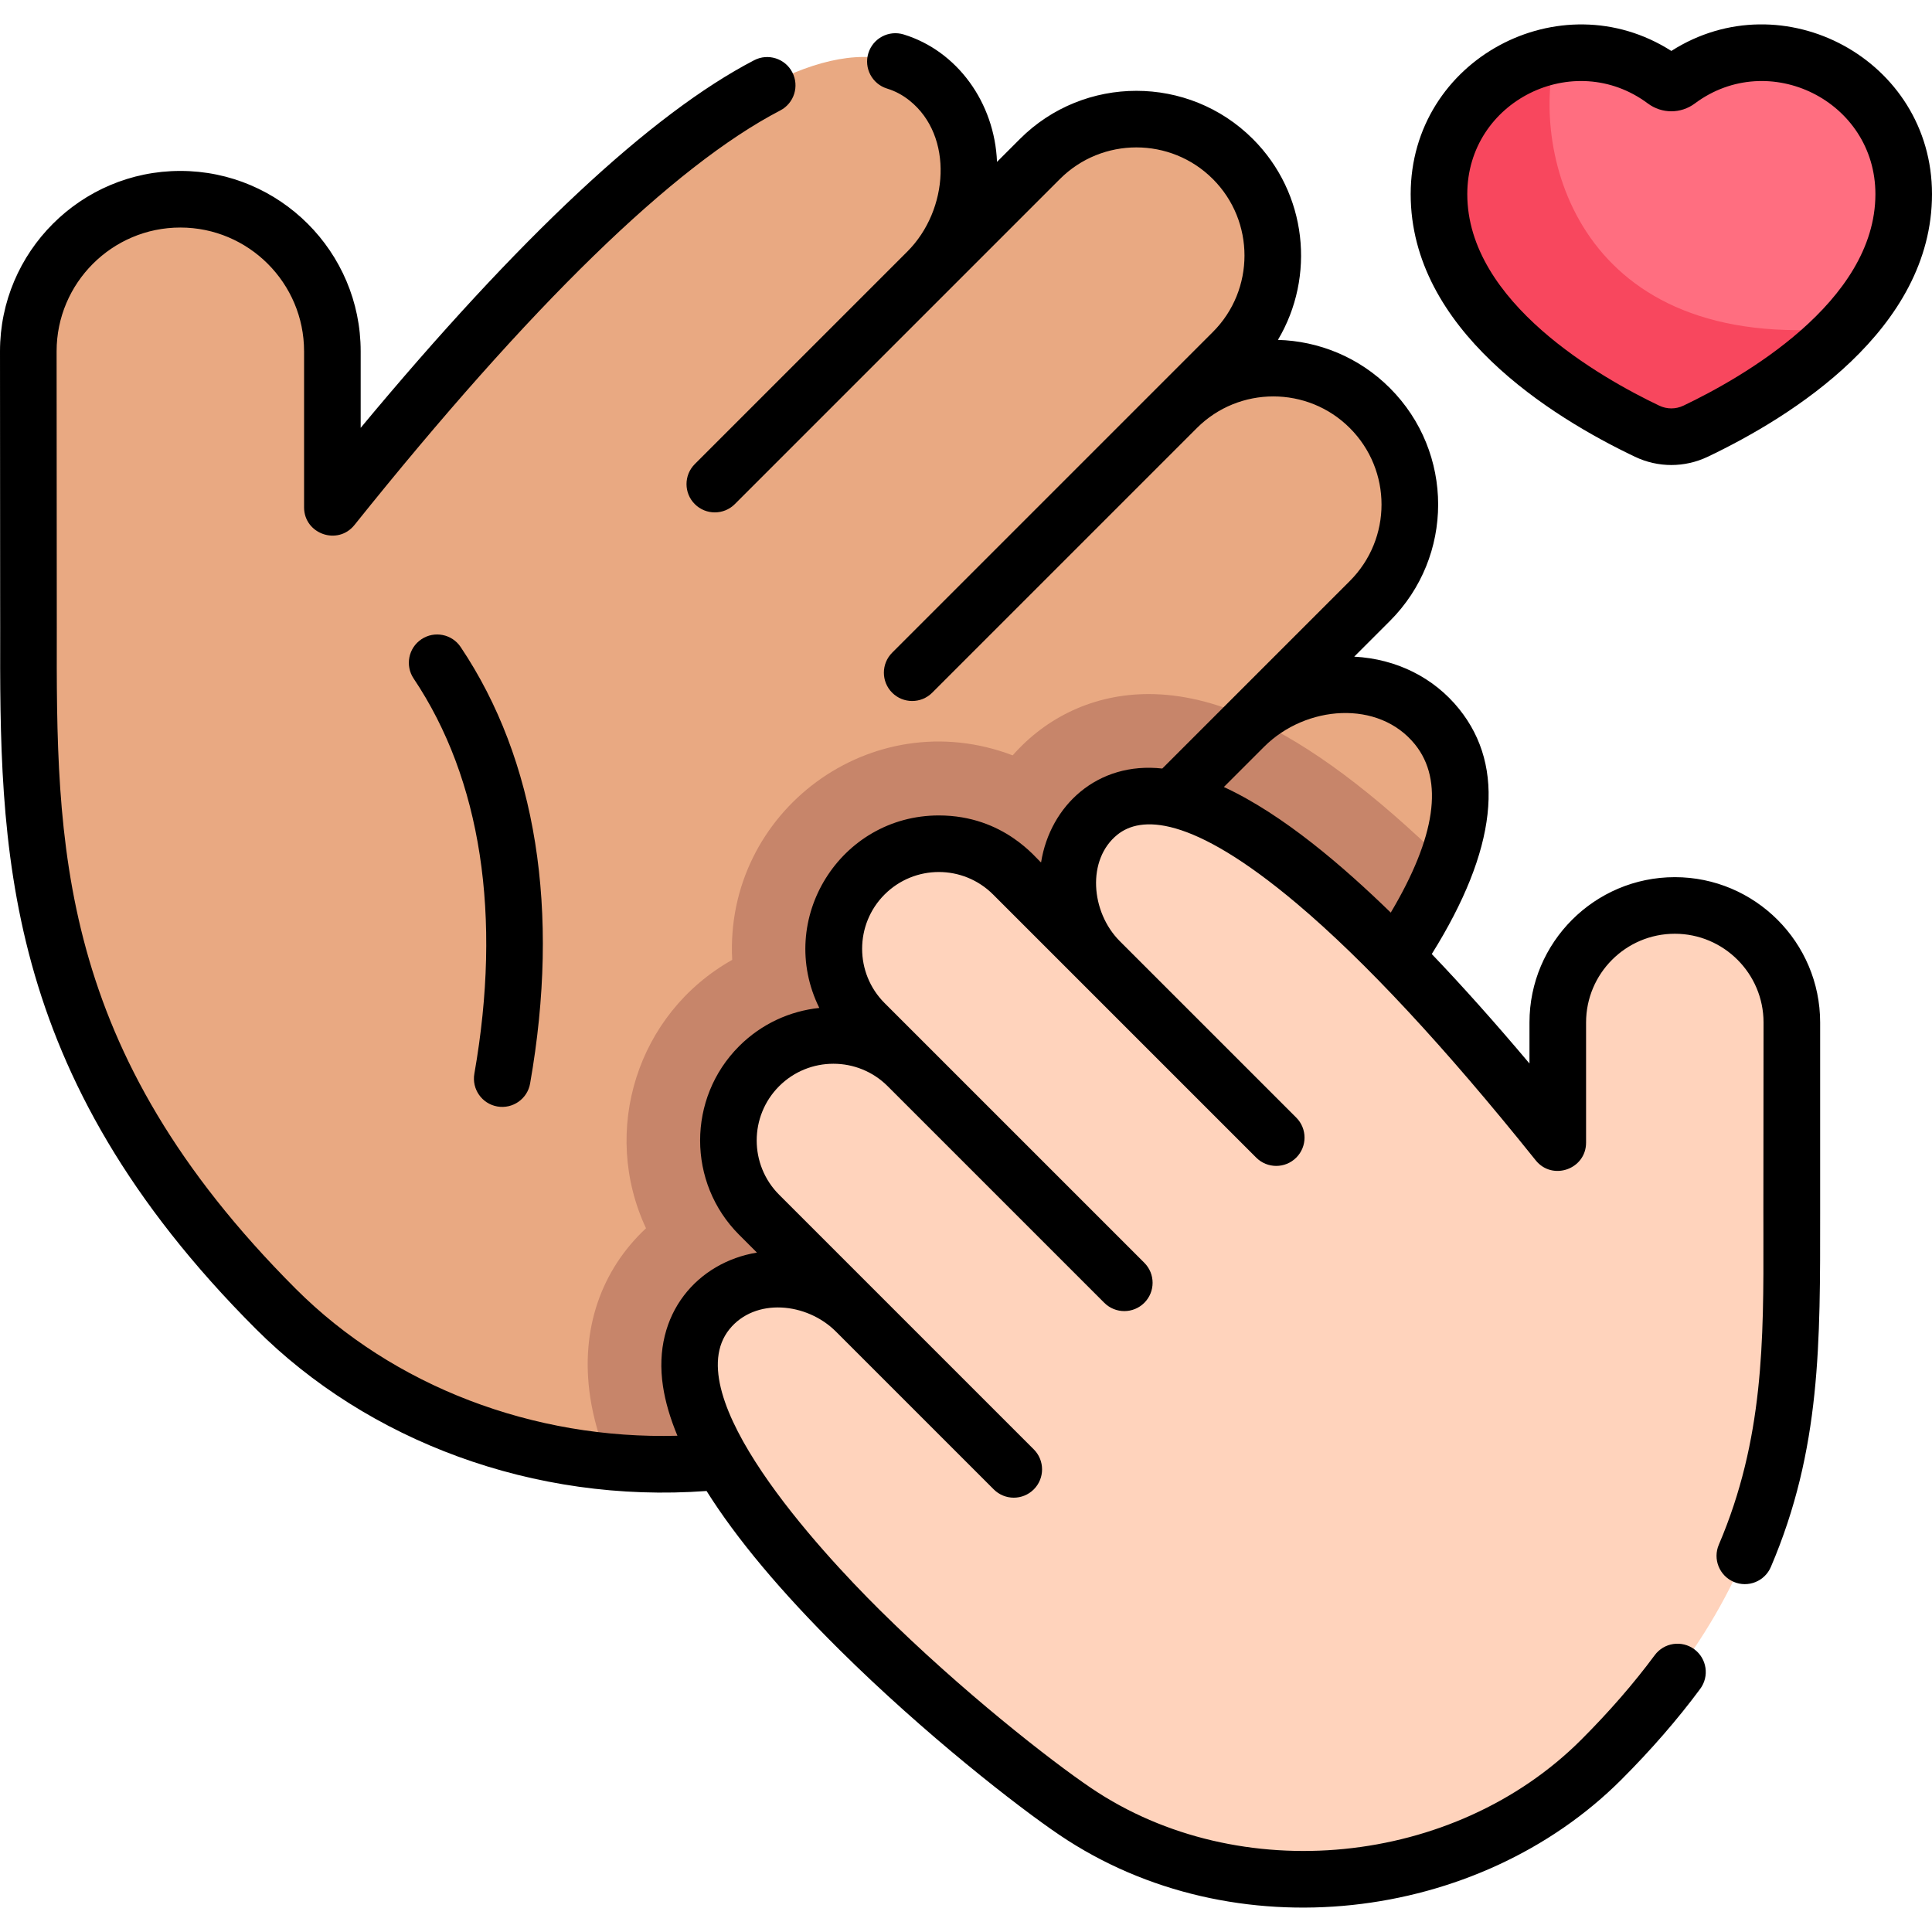
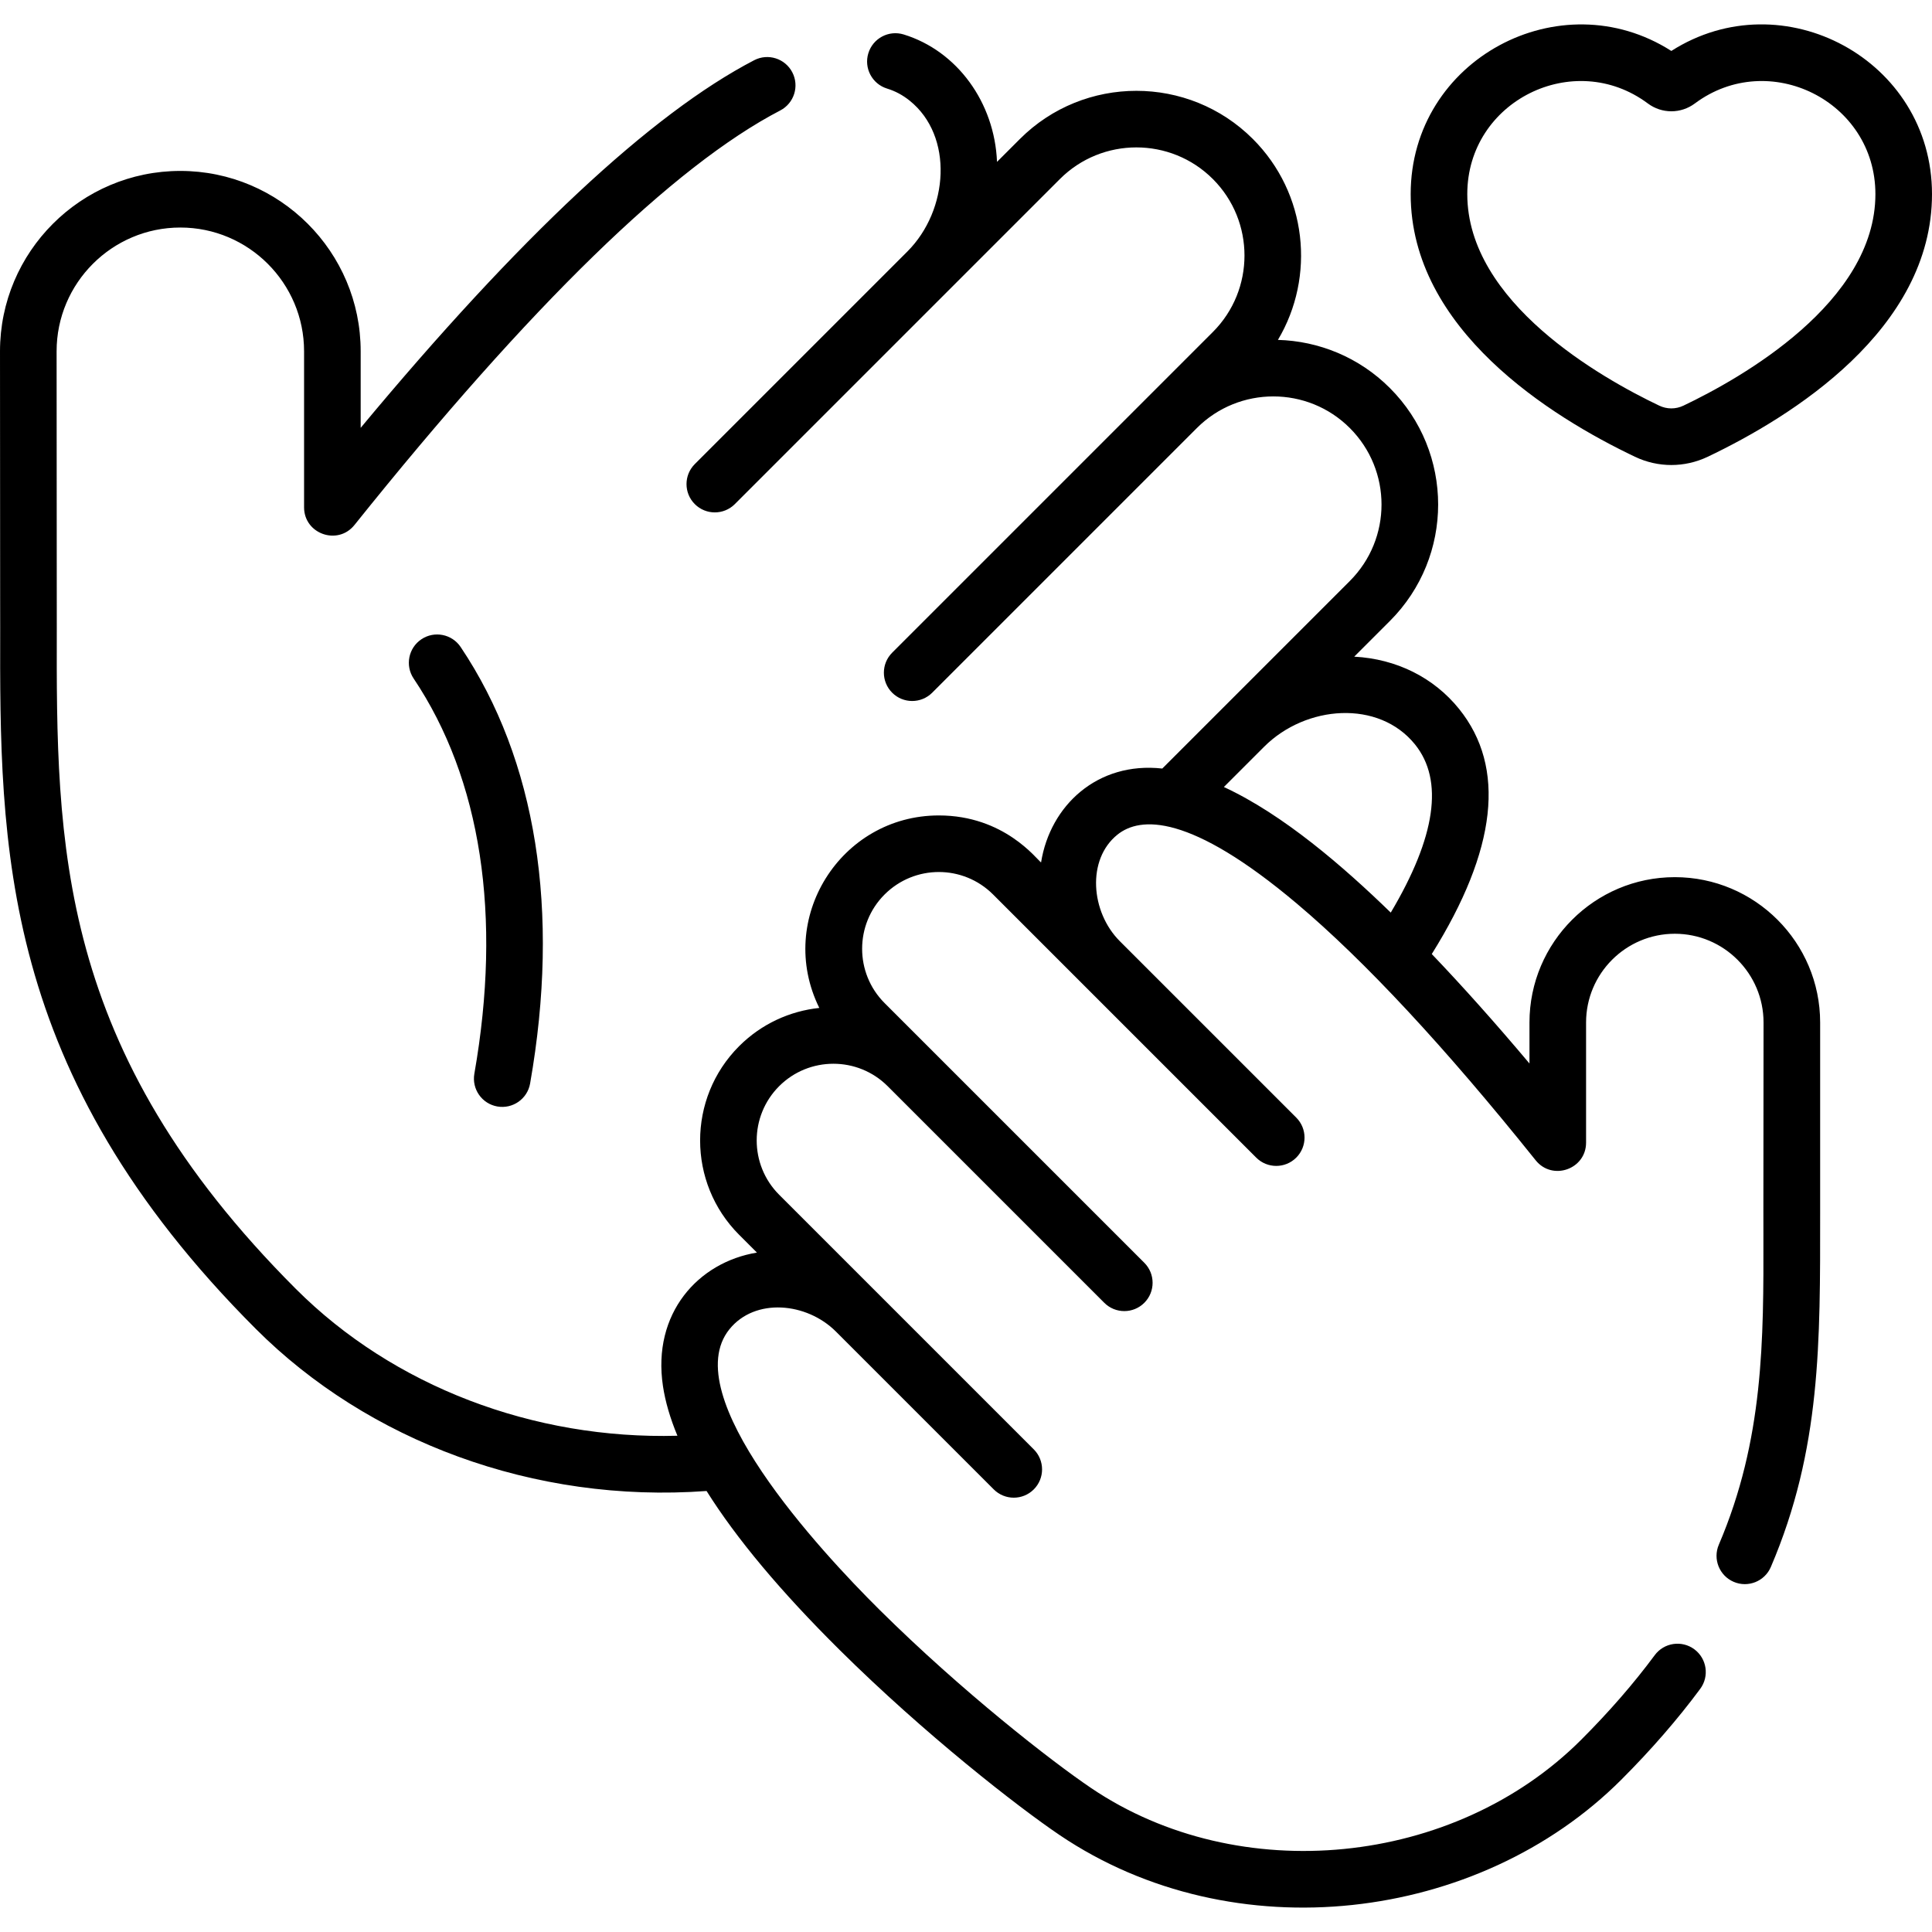
<svg xmlns="http://www.w3.org/2000/svg" id="Capa_1" height="512" viewBox="0 0 512 512" width="512">
  <g>
-     <path d="m380.844 192.595c-12.524-15.558-37.02-14.123-51.143 0l33.321-33.321c14.123-14.123 14.123-37.02 0-51.143-14.123-14.123-37.02-14.122-51.143 0l14.846-14.846c14.123-14.123 14.123-37.02 0-51.143-14.123-14.123-37.02-14.123-51.143 0l-29.822 29.822c14.122-14.123 15.245-38.906 0-51.143-35.185-28.24-110.026 54.144-157.679 113.622v-41.353c0-22.252-18.039-40.291-40.29-40.291-22.252.001-40.291 18.04-40.291 40.291v65.844h.058c0 60.496-2.991 119.405 65.562 187.958 45.62 45.62 124.723 55.853 180.988 17.87 34.409-23.228 162.077-128.267 126.736-172.167z" fill="#e9a982" />
-     <path d="m383.261 228.834c-19.134-18.734-36.019-31.327-51.315-38.291-.771.653-1.524 1.331-2.244 2.051l2.113-2.113c-9.717-4.406-18.796-6.546-27.406-6.546-14.587 0-27.157 6.15-36.036 16.243-37.321-14.227-76.402 14.799-74.331 54.198-25.269 14.208-34.887 45.348-22.84 71.128-11.708 10.918-17.522 26.611-14.79 44.74.827 5.486 2.448 11.179 4.859 17.094 32.005 3.106 65.18-3.906 92.837-22.577 26.855-18.128 110.516-86.09 129.153-135.927z" fill="#c7856a" />
-     <path d="m187.457 347.572c9.641-11.976 28.498-10.872 39.37 0l-25.65-25.65c-10.872-10.872-10.872-28.498 0-39.37 10.872-10.871 28.498-10.871 39.37 0l-11.428-11.428c-10.872-10.872-10.872-28.498 0-39.37 10.872-10.872 28.498-10.872 39.37 0l22.957 22.957c-10.872-10.872-11.736-29.95 0-39.37 27.087-21.74 84.7 41.679 121.382 87.465v-31.833c0-17.13 13.886-31.016 31.016-31.016 17.129 0 31.016 13.886 31.016 31.016v50.686h-.044c0 46.57 2.303 91.918-50.469 144.69-35.118 35.118-96.012 42.996-139.325 13.756-26.491-17.88-124.77-98.739-97.565-132.533z" fill="#ffd3bc" />
    <g>
-       <path d="m381.344 51.442c0 32.463 36.289 53.842 55.154 62.833 4.066 1.938 8.783 1.938 12.849 0 18.865-8.991 55.154-30.37 55.154-62.833 0-20.686-16.769-37.455-37.455-37.455-8.381 0-16.117 2.754-22.357 7.405-1.051.783-2.481.783-3.532 0-6.24-4.65-13.976-7.405-22.357-7.405-20.687 0-37.456 16.769-37.456 37.455z" fill="#ff6e80" />
-       <path d="m488.827 86.864c-70.936 7.011-83.11-46.57-76.681-72.276-17.51 3.141-30.803 18.44-30.803 36.854 0 32.463 36.289 53.842 55.154 62.833 4.066 1.938 8.783 1.938 12.849 0 10.809-5.151 27.335-14.371 39.481-27.411z" fill="#f8475e" />
-     </g>
+       </g>
    <path d="m131.799 293.228c4.063.714 7.965-1.994 8.685-6.089 8.035-45.736 1.67-85.735-18.405-115.673-2.307-3.441-6.966-4.359-10.406-2.053-3.44 2.308-4.359 6.966-2.052 10.406 17.877 26.661 23.441 62.874 16.089 104.724-.717 4.08 2.009 7.968 6.089 8.685zm311.123-279.726c-29.445-18.8-69.078 2.22-69.078 37.94 0 35.919 37.233 59.025 59.428 69.602 6.133 2.924 13.168 2.922 19.302 0 22.194-10.576 59.426-33.684 59.426-69.602 0-35.652-39.558-56.783-69.078-37.94zm3.199 94.002c-2.033.969-4.365.969-6.396 0-15.299-7.29-50.881-27.348-50.881-56.061 0-24.693 28.268-38.616 47.83-24.037 3.741 2.786 8.764 2.784 12.495 0 19.568-14.581 47.831-.653 47.831 24.036 0 28.714-35.582 48.771-50.879 56.062zm-2.279 124.954c-21.237 0-38.516 17.278-38.516 38.516v10.867c-9.051-10.756-17.689-20.429-25.891-29.01 17.263-27.63 19.711-49.461 7.251-64.939-6.713-8.338-16.586-13.264-27.804-13.87l9.443-9.443c17.062-17.062 17.066-44.684 0-61.75-8.205-8.204-18.89-12.455-29.663-12.751 9.991-16.761 7.779-38.824-6.633-53.238-17.025-17.024-44.726-17.024-61.751.001l-6.059 6.059c-.642-15.732-10.554-29.399-24.72-33.761-3.96-1.224-8.156 1-9.376 4.958-1.22 3.959 1 8.156 4.959 9.376 2.183.673 4.14 1.72 5.983 3.2 11.69 9.38 10.374 29.002-.606 39.987-.139.139-56.225 56.224-56.33 56.329-2.929 2.93-2.929 7.678 0 10.607 2.93 2.929 7.678 2.928 10.607 0 4.657-4.657 78.398-78.398 86.148-86.148 11.174-11.176 29.36-11.177 40.536-.001 11.176 11.177 11.176 29.361 0 40.536l-14.847 14.847-70.139 70.14c-2.929 2.93-2.929 7.678 0 10.607 2.93 2.929 7.678 2.928 10.606 0l70.14-70.14c11.176-11.176 29.358-11.176 40.536 0 11.2 11.2 11.203 29.331-.001 40.535-10.474 10.474-38.545 38.545-49.7 49.7-17.193-1.902-29.724 9.811-32.123 24.884-1.172-.827-9.741-12.455-27.093-12.455-26.08 0-43.304 27.464-31.676 51.012-7.767.818-15.314 4.197-21.253 10.138-13.778 13.778-13.778 36.197 0 49.977l4.722 4.722c-15.556 2.549-27.812 16.09-24.902 35.392.621 4.123 1.905 8.509 3.834 13.148-38.137 1.044-75.291-13.087-101.104-38.9-63.594-63.599-63.486-117.886-63.372-175.36.015-7.275.012-4.632-.048-73.14 0-18.08 14.71-32.79 32.79-32.79 18.081 0 32.791 14.71 32.791 32.79v41.353c0 7.066 8.932 10.208 13.353 4.689 46.652-58.23 84.615-95.19 112.836-109.856 3.676-1.91 5.107-6.438 3.196-10.114-1.911-3.675-6.438-5.107-10.113-3.196-27.246 14.16-62.276 46.896-104.272 97.418v-20.294c0-26.351-21.439-47.79-47.791-47.79s-47.79 21.438-47.79 47.79c.026 87.989.064 65.373.048 73.109-.115 58.009-.234 117.993 67.769 185.996 29.625 29.625 73.579 46.298 119.43 42.936 7.911 12.611 19.705 26.707 35.326 42.186 22.495 22.289 47.16 41.518 58.249 49.005 46.123 31.137 111.01 23.143 148.825-14.668 7.912-7.913 14.953-16.018 20.928-24.09 2.464-3.329 1.763-8.026-1.566-10.49s-8.026-1.763-10.49 1.566c-5.535 7.478-12.088 15.017-19.479 22.406-33.638 33.638-90.665 39.278-129.825 12.844-10.621-7.171-34.323-25.665-56.084-47.229-15.885-15.741-53.918-56.891-39.832-74.387 6.788-8.432 20.481-7.143 28.224.601l41.832 41.832c2.931 2.929 7.678 2.928 10.607 0 2.929-2.93 2.929-7.678 0-10.607-7.411-7.411-60.058-60.056-67.483-67.482-7.93-7.931-7.93-20.834 0-28.764s20.834-7.93 28.763 0l57.405 57.405c2.931 2.929 7.678 2.928 10.607 0 2.929-2.93 2.929-7.678 0-10.607-3.079-3.079-68.685-68.683-68.835-68.832-7.93-7.931-7.93-20.834 0-28.765 7.951-7.949 20.814-7.949 28.763 0 .757.757 69.626 69.627 69.729 69.729 2.931 2.929 7.678 2.928 10.607 0 2.929-2.93 2.929-7.678 0-10.607-1.138-1.138-47.843-47.842-46.779-46.777-7.68-7.687-8.805-21.627-.603-28.212 6.044-4.848 19.202-5.611 47.564 18.296 17.951 15.132 39.238 38.014 63.271 68.011 4.419 5.513 13.354 2.383 13.354-4.69v-31.833c0-12.967 10.549-23.516 23.516-23.516s23.516 10.549 23.516 23.516c-.055 63.284-.048 50.751-.036 56.304.055 27.878.107 54.21-11.817 82.088-1.629 3.808.138 8.216 3.946 9.845 3.81 1.632 8.216-.139 9.845-3.946 13.349-31.205 13.062-59.711 13.062-93.603v-50.687c0-21.237-17.278-38.515-38.515-38.515zm-119.504-23.892 10.667-10.667c11.057-11.06 30.387-12.534 39.997-.601 7.666 9.522 5.487 24.492-6.436 44.551-12.462-12.107-28.403-25.956-44.228-33.283z" />
  </g>
</svg>